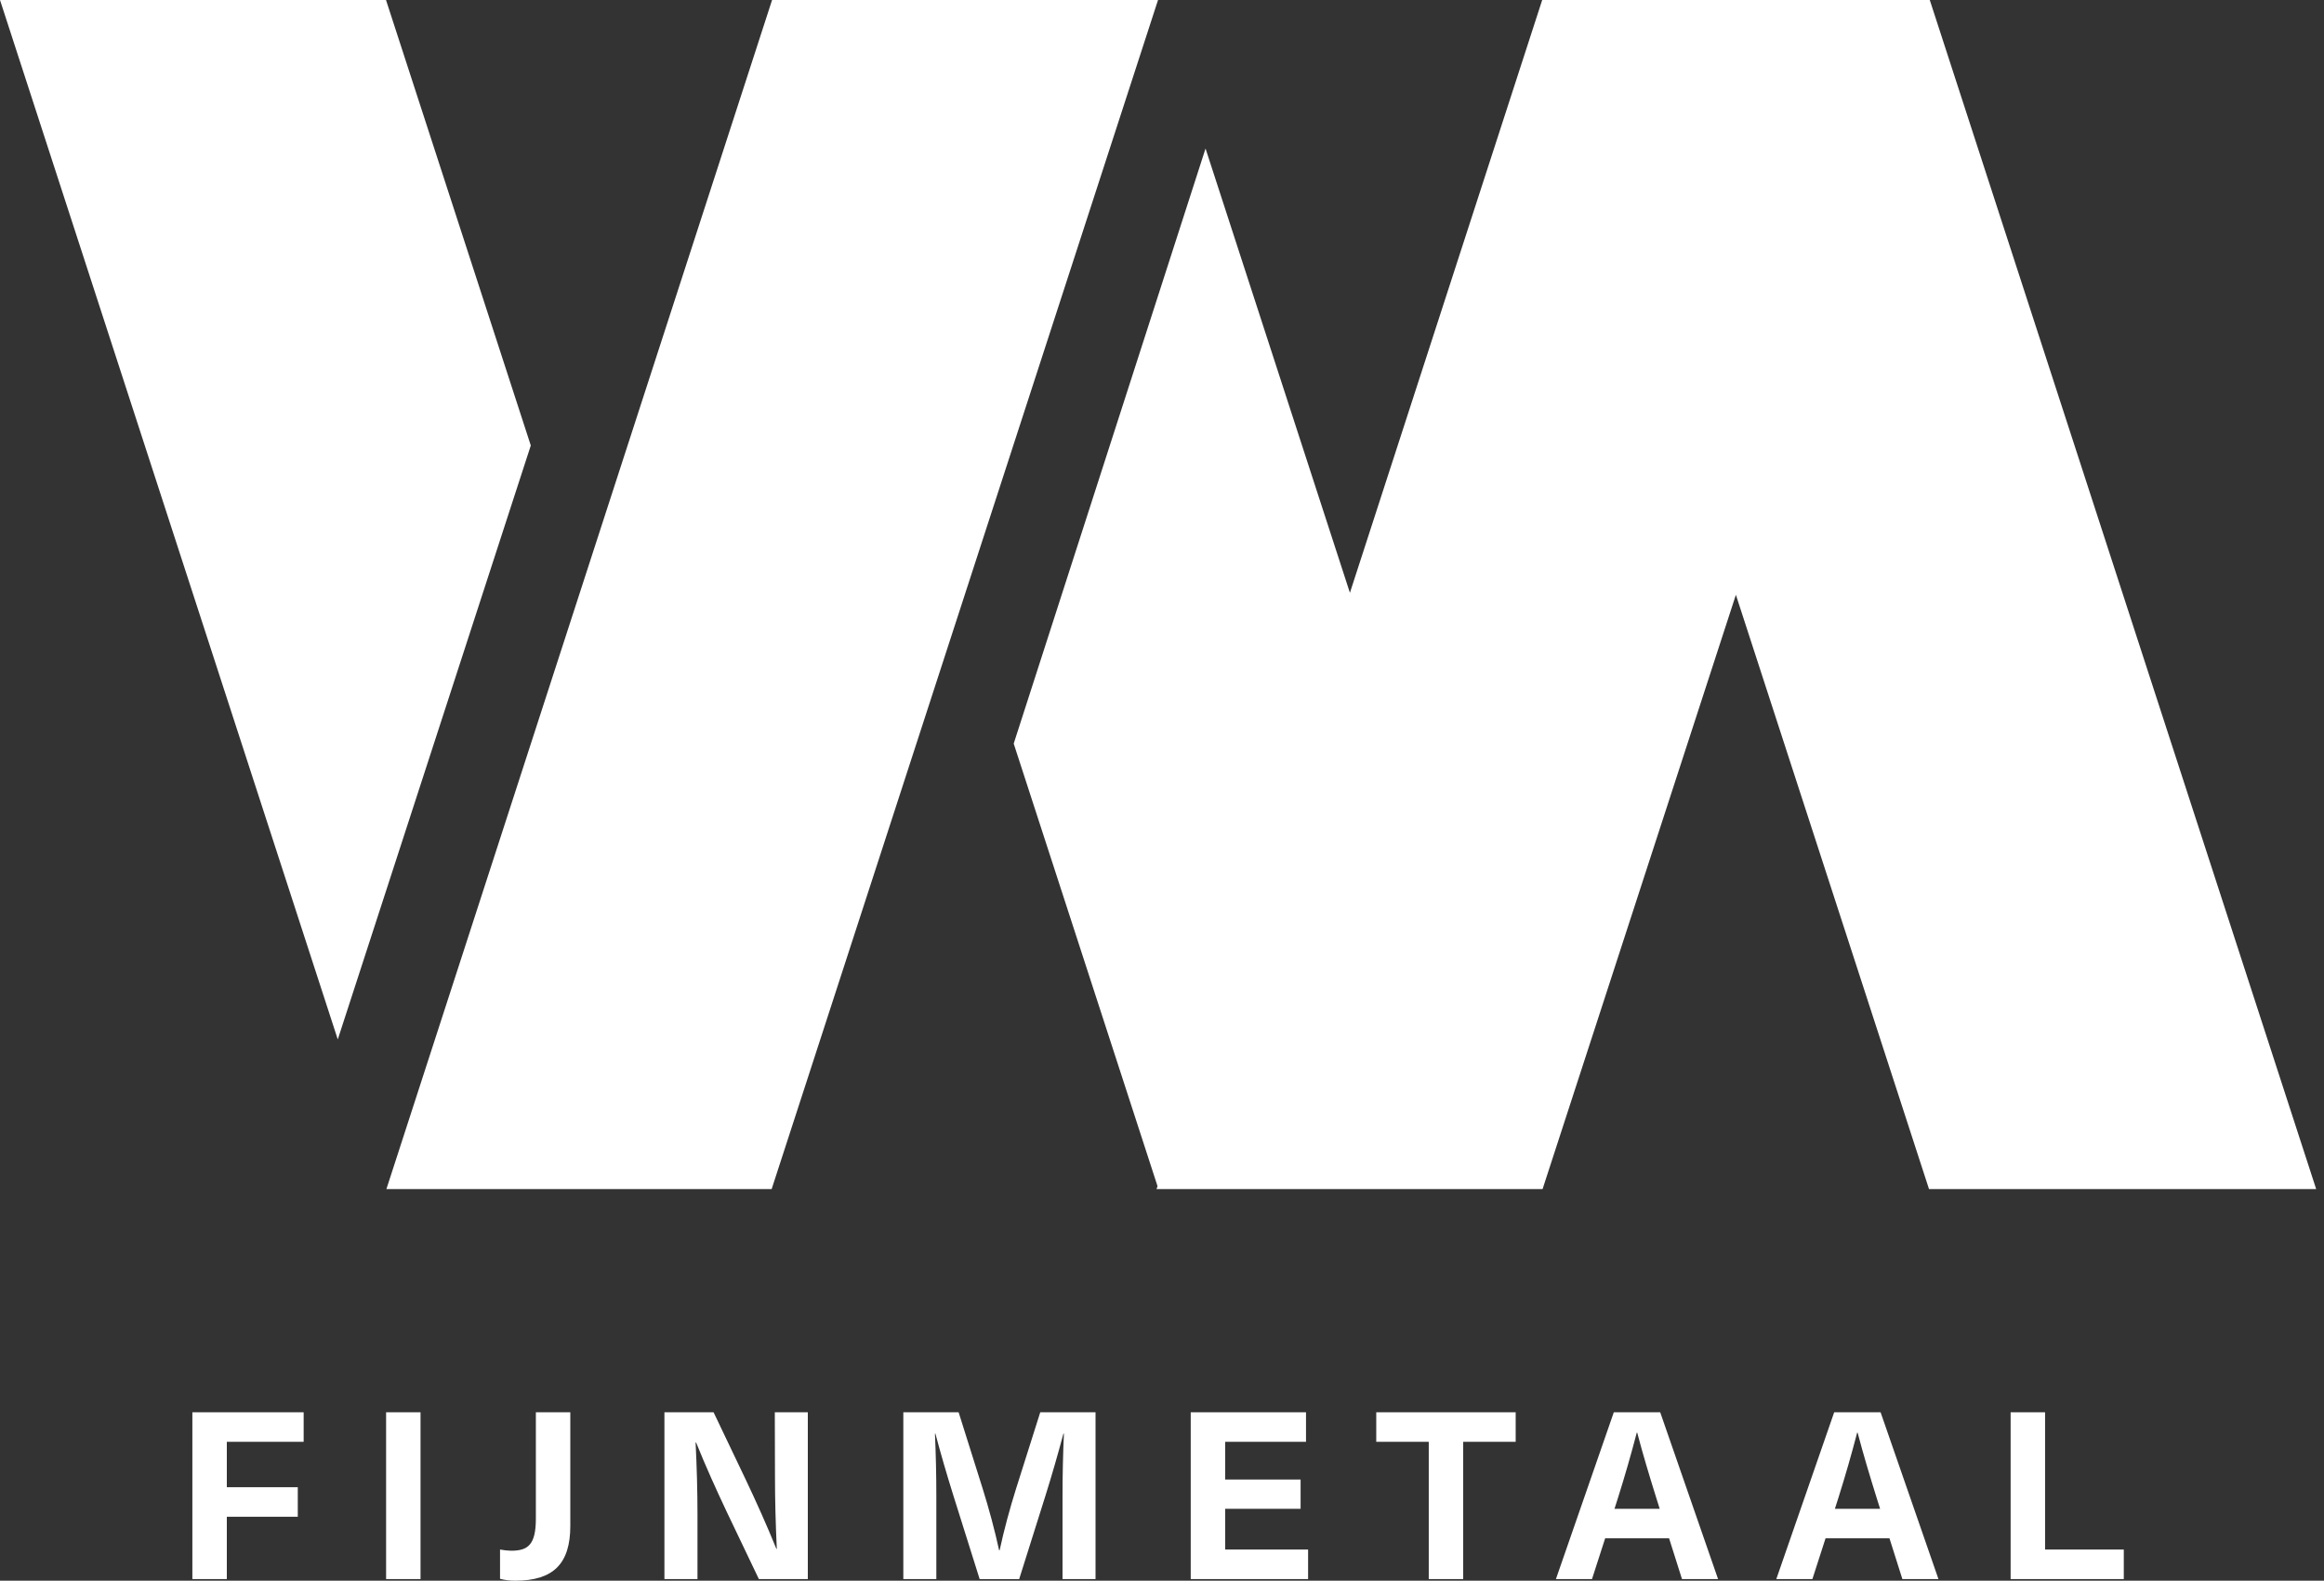
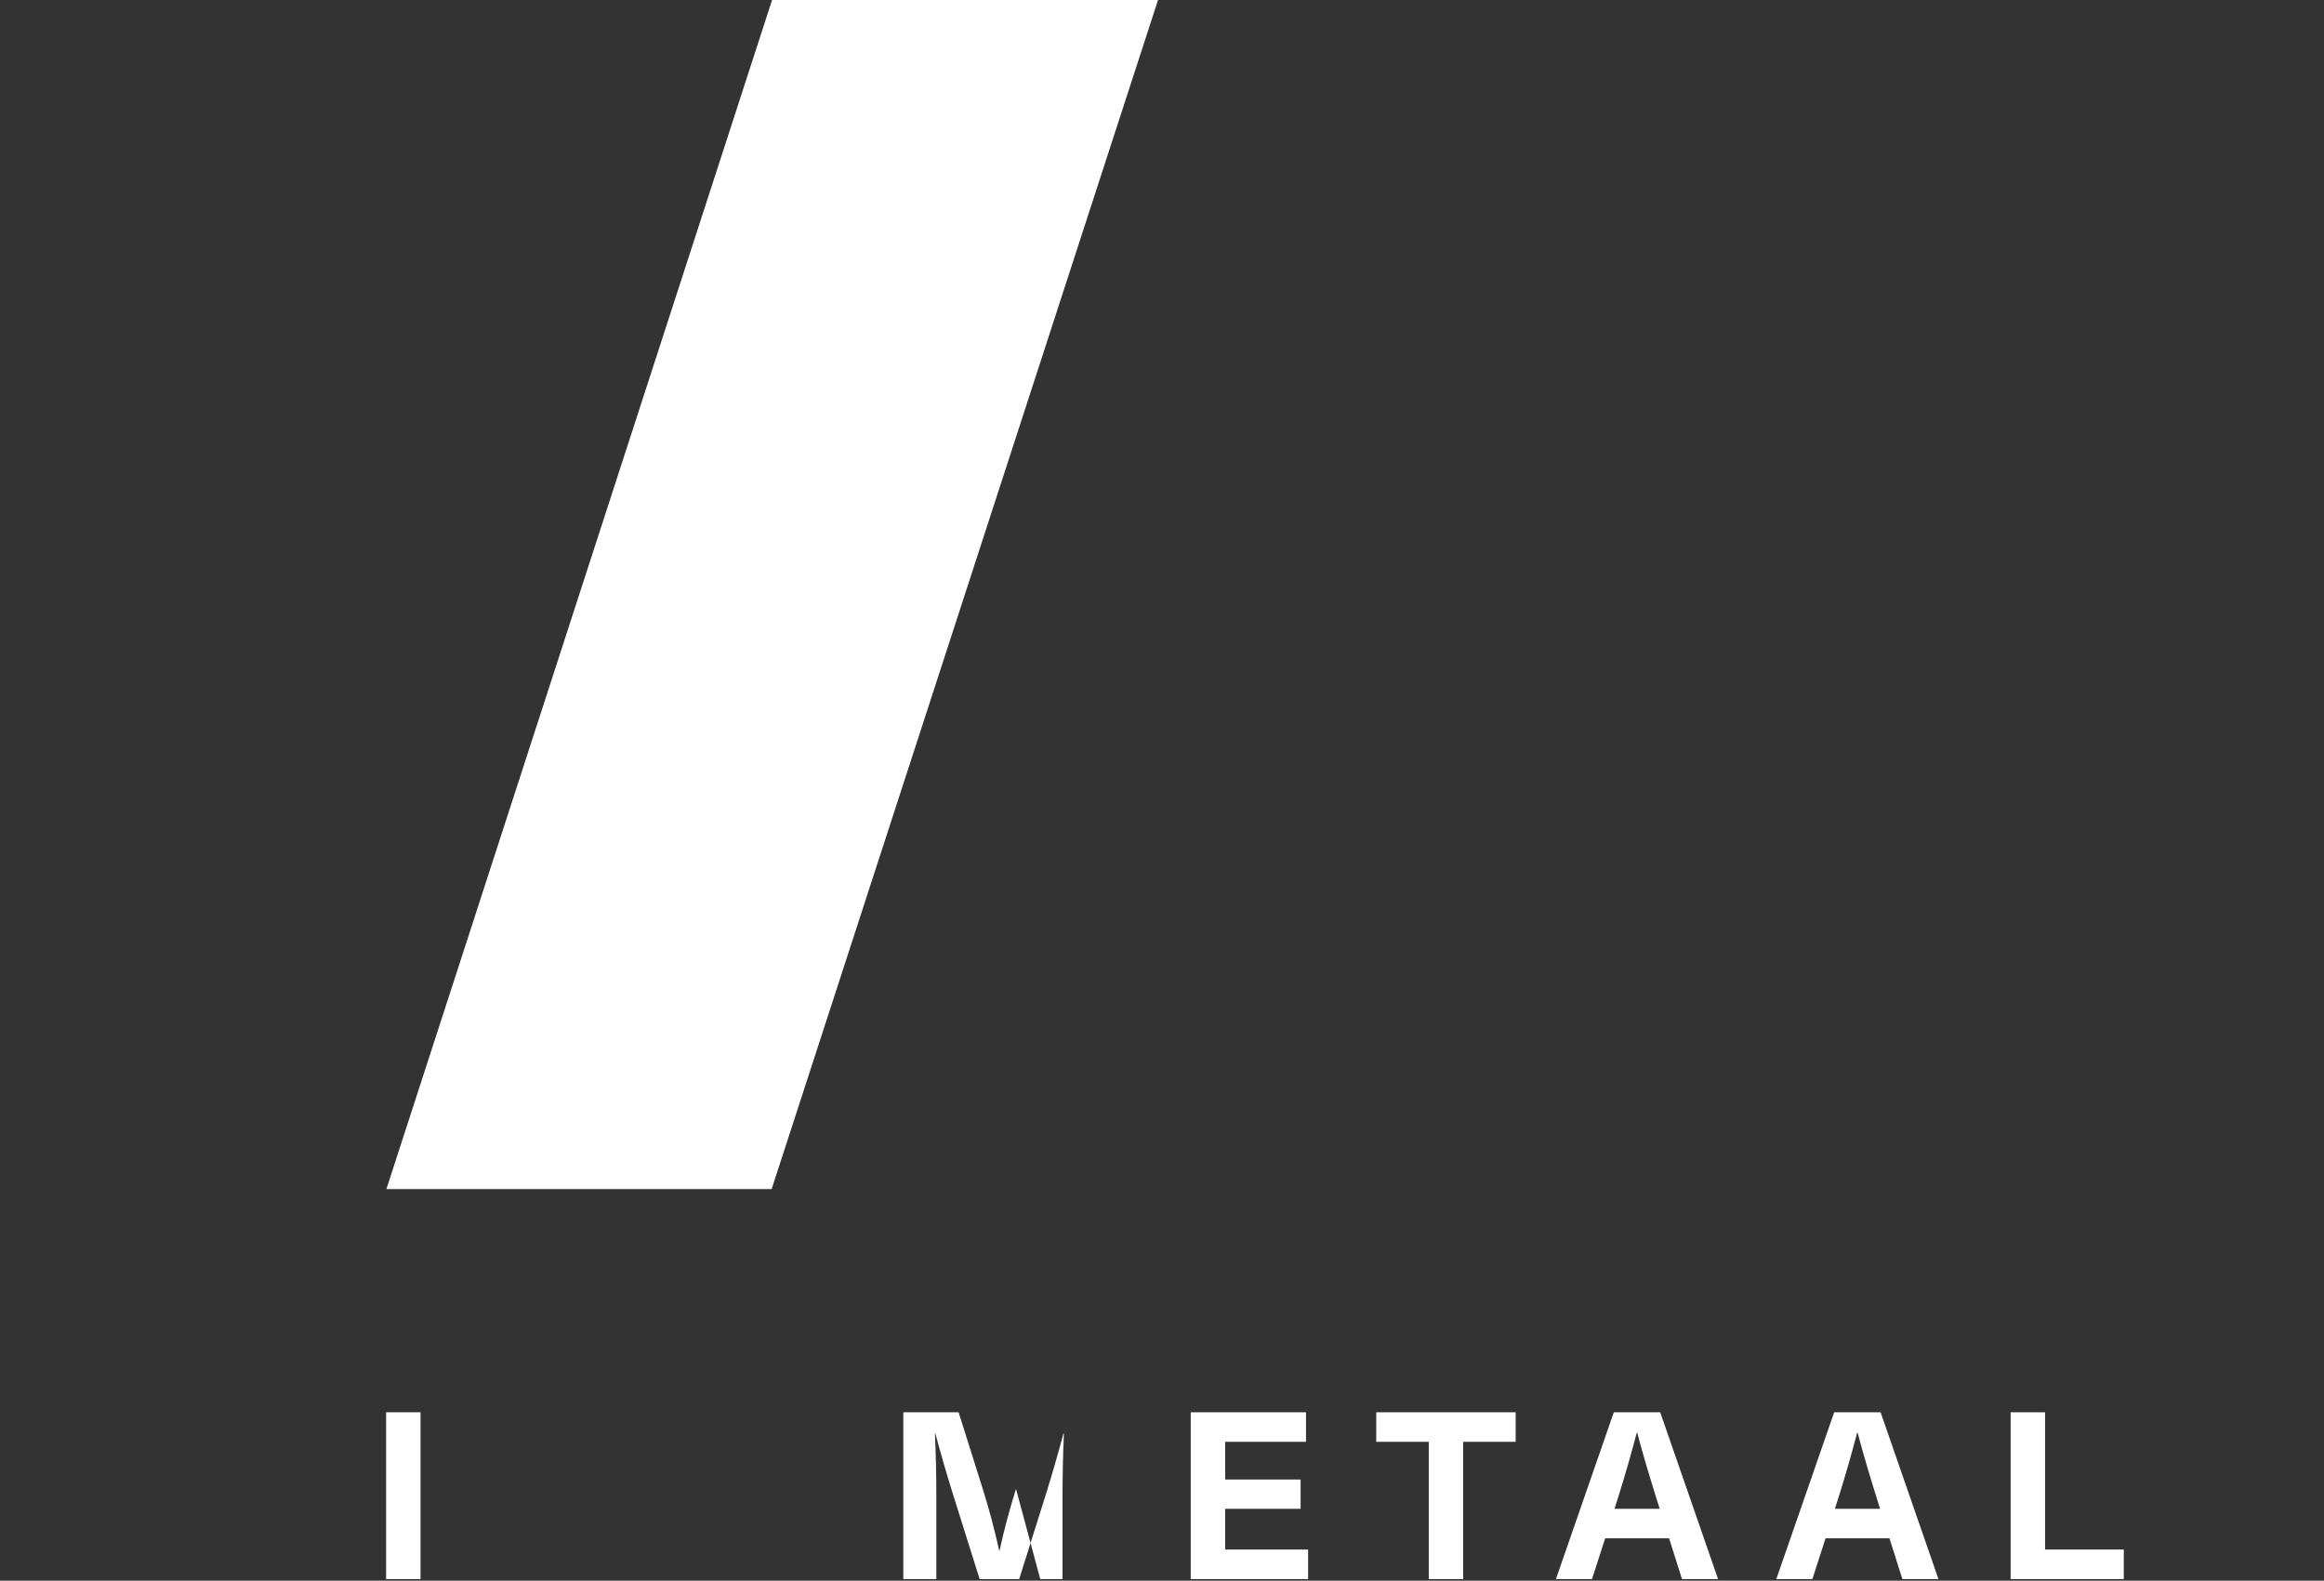
<svg xmlns="http://www.w3.org/2000/svg" width="147" height="100" viewBox="0 0 147 100" fill="none">
  <rect x="0" y="0" width="147" height="100" fill="#333333" stroke="none" />
  <g clip-path="url(#clip0_308_168)">
    <path d="M48.81 75.223L73.249 0H48.836L24.442 75.223H48.81Z" fill="white" />
-     <path d="M122.015 75.223H146.504L122.064 0H97.549L85.386 37.502L76.254 9.396L64.12 47.043L73.216 75.037L73.156 75.223H97.573L109.8 37.629L122.015 75.223Z" fill="white" />
-     <path d="M24.416 0H0L21.365 65.757L33.574 28.183L24.416 0Z" fill="white" />
-     <path d="M12.168 99.897H14.347V95.954H18.836V94.086H14.347V91.213H19.207V89.345H12.168V99.897Z" fill="white" />
    <path d="M26.6 89.345H24.422V99.897H26.6V89.345Z" fill="white" />
-     <path d="M33.895 96.073C33.895 97.733 33.393 98.104 32.326 98.104C32.092 98.097 31.859 98.072 31.629 98.029V99.881C31.943 99.963 32.267 100.003 32.592 100C35.022 100 36.074 98.904 36.074 96.531V89.345H33.895V96.073Z" fill="white" />
-     <path d="M49.02 93.404C49.02 94.93 49.063 96.459 49.136 97.985H49.108C48.514 96.518 47.849 95.037 47.18 93.627L45.136 89.345H42.027V99.897H44.118V95.834C44.118 94.308 44.074 92.783 43.999 91.257H44.03C44.621 92.723 45.289 94.205 45.955 95.614L48.001 99.897H51.097V89.345H49.009L49.02 93.404Z" fill="white" />
-     <path d="M64.265 94.192C63.866 95.464 63.509 96.782 63.229 98.078H63.198C62.915 96.782 62.56 95.469 62.162 94.192L60.636 89.345H57.138V99.897H59.226V94.65C59.226 93.333 59.197 92.014 59.138 90.695H59.167C59.509 91.99 59.895 93.301 60.294 94.581L61.967 99.902H64.465L66.141 94.581C66.54 93.306 66.918 91.99 67.265 90.695H67.296C67.237 92.014 67.208 93.333 67.208 94.65V99.897H69.296V89.345H65.799L64.265 94.192Z" fill="white" />
+     <path d="M64.265 94.192C63.866 95.464 63.509 96.782 63.229 98.078H63.198C62.915 96.782 62.56 95.469 62.162 94.192L60.636 89.345H57.138V99.897H59.226V94.65C59.226 93.333 59.197 92.014 59.138 90.695H59.167C59.509 91.99 59.895 93.301 60.294 94.581L61.967 99.902H64.465L66.141 94.581C66.54 93.306 66.918 91.99 67.265 90.695H67.296C67.237 92.014 67.208 93.333 67.208 94.65V99.897H69.296H65.799L64.265 94.192Z" fill="white" />
    <path d="M77.495 95.451H82.267V93.599H77.495V91.213H82.609V89.345H75.317V99.897H82.741V98.029H77.495V95.451Z" fill="white" />
    <path d="M87.052 91.213H90.373V99.897H92.552V91.213H95.871V89.345H87.052V91.213Z" fill="white" />
    <path d="M102.078 89.345L98.417 99.897H100.699L101.531 97.319H105.575L106.391 99.897H108.673L105.013 89.345H102.078ZM102.122 95.451L102.344 94.754C102.775 93.391 103.173 91.998 103.531 90.635H103.559C103.914 91.998 104.337 93.391 104.762 94.754L104.982 95.451H102.122Z" fill="white" />
    <path d="M116.018 89.345L112.357 99.897H114.64L115.471 97.319H119.515L120.331 99.897H122.613L118.953 89.345H116.018ZM116.062 95.451L116.285 94.754C116.715 93.391 117.116 91.998 117.471 90.635H117.5C117.857 91.998 118.277 93.391 118.702 94.754L118.922 95.451H116.062Z" fill="white" />
    <path d="M129.357 89.345H127.178V99.897H134.336V98.029H129.357V89.345Z" fill="white" />
  </g>
  <defs>
    <clipPath id="clip0_308_168">
      <rect width="146.504" height="100" fill="white" />
    </clipPath>
  </defs>
</svg>